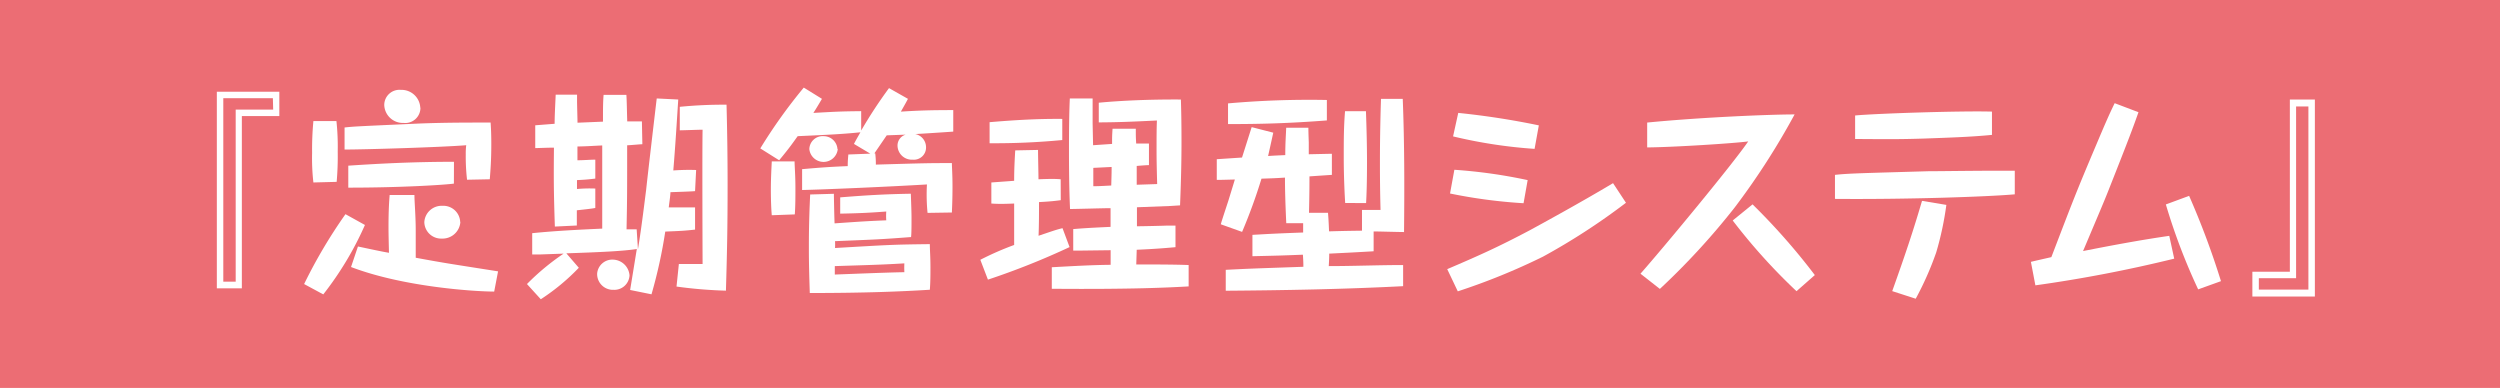
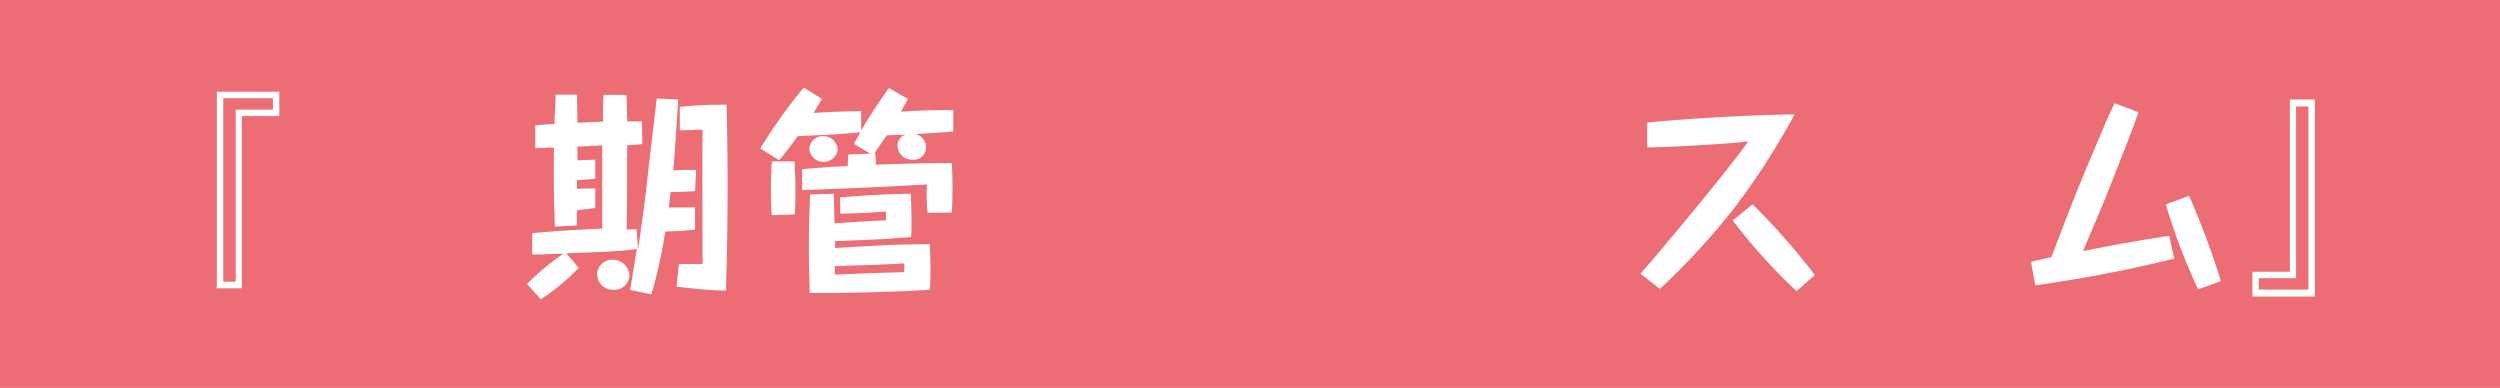
<svg xmlns="http://www.w3.org/2000/svg" viewBox="0 0 328.82 51.02">
  <defs>
    <style>.cls-1{fill:#ec6d74;}.cls-2{fill:#fff;}</style>
  </defs>
  <g id="レイヤー_2" data-name="レイヤー 2">
    <g id="レイアウト">
      <rect class="cls-1" width="328.82" height="51.02" />
      <path class="cls-2" d="M36.74,15.27H31.81V37.92H28.52V12.07h8.22Zm-.85-2.35H29.37V37.05H31V14.42h4.93Z" />
-       <path class="cls-2" d="M48,29.59a42.71,42.71,0,0,1-5.48,9.13L40,37.36a66.39,66.39,0,0,1,5.44-9.19ZM44.25,15.92a31.43,31.43,0,0,1,.17,4,37.89,37.89,0,0,1-.14,4L41.22,24a28.26,28.26,0,0,1-.17-3.88,40.48,40.48,0,0,1,.17-4.2Zm17.18,7.72a26.37,26.37,0,0,1-.17-3.32,8.94,8.94,0,0,1,.06-1.22c-3.09.26-13.32.57-16,.57l0-2.9c1.19-.14,1.82-.16,10-.53,3.34-.12,5.87-.12,9.21-.12.06.94.09,1.62.09,2.87,0,2.09-.11,3.45-.2,4.59Zm-1.73.51c-1.27.17-6.91.53-13.89.53l0-2.89c3.72-.25,8.4-.51,13.9-.51ZM65,38.35c-2.41,0-11.85-.57-18.83-3.23l.91-2.7c1.53.32,2.92.63,4.08.83-.06-2.58-.06-2.87-.06-3.46,0-2.18.09-3.38.15-4.14h3.26c0,.88.17,2.78.17,4.65,0,.37,0,3.26,0,3.6,4,.74,4.68.82,10.83,1.79Zm-9.7-24.18a2,2,0,0,1-2.21,2,2.45,2.45,0,0,1-2.55-2.35,2,2,0,0,1,2.18-2A2.47,2.47,0,0,1,55.28,14.17Zm5.25,15.05a2.35,2.35,0,0,1-2.44,2.16,2.21,2.21,0,0,1-2.3-2.16,2.28,2.28,0,0,1,2.38-2.15A2.22,2.22,0,0,1,60.53,29.22Z" />
      <path class="cls-2" d="M91.42,25.14c-.66.06-2.53.11-3.24.14,0,.43-.17,1.53-.22,2,.54,0,3,0,3.46,0v2.92c-1.56.17-1.79.17-3.92.26a64.34,64.34,0,0,1-1.81,8.25l-2.81-.57c.06-.34.77-4.73.88-5.39-1.81.29-5.1.43-9.27.57l1.64,1.9a28.12,28.12,0,0,1-5,4.14l-1.82-2a31.41,31.41,0,0,1,4.82-4L71,33.47h-1v-2.8c3.06-.31,6.15-.46,9.21-.6,0-4.48,0-5.13,0-10.94-1.7.08-1.87.11-3.26.14v1.81c.79,0,1.73-.08,2.35-.08v2.49c-1,.12-1.36.15-2.41.2v1.17a18.49,18.49,0,0,1,2.41-.06l0,2.55c-.31.09-2,.26-2.43.31,0,1.39,0,1.56,0,2l-2.89.14c-.17-5.08-.15-6.75-.12-10.38-.82,0-2.21.06-2.46.06v-3l2.55-.2c0-.94.05-1.87.14-3.83l2.81,0c0,.4,0,.6,0,.85,0,.46.06,2.44.06,2.84l3.35-.14c0-1.65,0-2.53.08-3.52l3,0c.06,1.05.06,1.82.11,3.49h1.93l.06,3c-.29,0-1.33.11-2,.14,0,6.41,0,7.11-.08,11.05h1.33l.17,2.64c.48-2.92.91-6.55,1.08-7.85.17-1.67,1.27-11,1.39-12l2.83.14c-.2,3.12-.39,6.21-.65,9.33a28.52,28.52,0,0,1,3-.06ZM82.8,36.22a2,2,0,0,1-2.1,1.9A2.08,2.08,0,0,1,78.54,36a2,2,0,0,1,2.13-1.85A2.24,2.24,0,0,1,82.8,36.22Zm6.49-1.5c.48,0,2.66,0,3.12,0,0-.08-.06-14.85,0-17.66-.46,0-2.53.08-3,.08l0-3.09a58.84,58.84,0,0,1,6.15-.28c.09,3.49.14,7,.14,10.46,0,5.87-.08,9.24-.22,14a59.29,59.29,0,0,1-6.5-.54Z" />
      <path class="cls-2" d="M115.12,20.18a11.83,11.83,0,0,1,.08,1.47c6.89-.2,7-.2,10-.2,0,.54.08,1.48.08,3.06,0,1.79-.06,2.87-.08,3.44L122,28a24,24,0,0,1-.08-3.74c-4.65.28-13.7.68-16.42.73V22.25c2.55-.23,4-.32,6-.4,0-.77.05-1.11.08-1.53l2.89-.11-2.15-1.28c.23-.45.4-.74.85-1.53-2.27.23-3.8.31-8.25.51-.48.65-1,1.45-2.44,3.17L100,19.52a68.45,68.45,0,0,1,5.72-8L108.11,13c-.59,1-.9,1.51-1.13,1.85,2.66-.14,3.29-.2,6.29-.23v2.55a60.56,60.56,0,0,1,3.66-5.58L119.42,13c-.19.37-.36.68-.93,1.68,2.3-.14,3.74-.2,6.89-.2v2.83c-.8.06-4.28.29-5,.32a1.77,1.77,0,0,1,1.42,1.73A1.6,1.6,0,0,1,120.05,21a1.88,1.88,0,0,1-2-1.82,1.49,1.49,0,0,1,1.07-1.47l-2.49.09L115,20.18Zm-13.61,8.13c-.06-.68-.12-1.84-.12-3.37s.09-3,.12-3.71h3c0,.59.11,1.81.11,3.48,0,1.17,0,2.36-.08,3.49Zm9-2.35c3.45-.28,5.86-.42,9.29-.48.06,1.7.09,2.47.09,3.2,0,1,0,2.07-.06,2.5-4.08.31-4.39.31-10,.54a8.16,8.16,0,0,1,0,.9c7.22-.42,7.51-.45,12.47-.51,0,.8.08,1.65.08,3,0,1,0,2-.08,3-3.69.23-8.53.43-15.79.43-.06-1.9-.12-3.8-.12-5.73,0-1.53,0-3.63.17-7.23l3.12-.09c0,.57.06,3.26.09,3.89,3.29-.23,4.45-.31,6.8-.4a7.43,7.43,0,0,1,0-1.16c-2.24.17-3.54.23-6.06.28Zm-.32-6.35a1.88,1.88,0,0,1-3.74,0,1.75,1.75,0,0,1,1.87-1.7A1.82,1.82,0,0,1,110.15,19.61Zm8.76,16.19a11.18,11.18,0,0,1,0-1.16c-3.17.19-4.82.22-9.15.36v1.11C112.82,36,116.05,35.86,118.91,35.8Z" />
-       <path class="cls-2" d="M139.52,26.33c-.62.08-1.27.17-2.86.25,0,1.34,0,3-.06,4.43,2.18-.74,2.35-.8,3.15-1l.93,2.49a98.81,98.81,0,0,1-10.74,4.28l-1-2.61a39.28,39.28,0,0,1,4.45-1.95l0-5.45c-1.42.06-2.21.06-3,0V24l3-.22c0-1.65.08-2.92.14-4l3-.06c0,.6.06,3.32.06,3.86,1.53-.06,2.27-.06,2.92,0Zm.2-7.91a94,94,0,0,1-9.56.42V16.07c3.1-.26,6.13-.46,9.56-.43Zm6.55.51c0-.94,0-1,.06-2h3.06c0,1,0,1.08.05,1.95.77,0,1.11,0,1.68,0l0,2.84c-.34,0-1.36.08-1.61.11,0,.65,0,.82,0,2.47l2.69-.09c-.06-2.18-.08-3.31-.08-4.42,0-1.42,0-3.06.05-3.94-3.51.17-5,.23-7.65.25V13.51c2.63-.25,6.4-.45,10.8-.42.06,1.87.08,3.71.08,5.58,0,3.35-.11,6.3-.19,8.34l-1.25.08-4.42.17v2.5c.62,0,3.37-.06,3.94-.09h1.13v2.84c-1.25.11-2.61.23-5.1.34l-.06,1.93c1.73,0,5.05,0,6.89.08v2.81c-2.52.14-7.4.4-18,.31V35.15c3.15-.17,5.19-.29,7.74-.32l0-1.92-3.92.05-1,0V30.13c1.11-.09,2.21-.17,4.91-.29V27.38c-.85,0-4.57.11-5.33.11-.06-1.33-.14-3.66-.14-7.71,0-3.57.05-5.53.11-6.83h3c0,.39,0,.71,0,3.29l.06,2.86Zm-2.47,3.15c0,.34,0,2,0,2.41.51,0,.71,0,2.36-.09.05-1.7.05-1.9.05-2.44Z" />
-       <path class="cls-2" d="M179.14,27.61h2.44c-.08-3-.08-5-.08-6.41,0-3.23.08-6.41.14-8.2h2.86c.23,5.84.23,11.68.17,17.52-.65,0-3.46-.08-4-.08v2.61c-2.89.17-3.66.2-5.84.31,0,.28,0,.62-.06,1.64,3.26,0,6.52-.14,9.78-.14v2.78c-7.77.4-15.53.54-23.33.6V35.49c3.37-.17,3.6-.17,10.21-.4,0-.31,0-.65-.06-1.59-3.06.12-3.21.12-6.64.2V30.89c2.5-.14,2.92-.17,6.67-.31,0-.37,0-.65,0-1.22h-2.22c-.14-3-.17-4.7-.17-6-1.44.09-1.61.09-3.09.14a70.56,70.56,0,0,1-2.55,7l-2.8-1c.08-.31.17-.59,1-3.12l.85-2.77c-1.81.05-2,.05-2.38.05V20.94l3.32-.22,1.27-4,2.84.73c-.15.68-.32,1.48-.68,3.07.85-.06,1-.06,2.26-.12,0-1.61.09-2.69.12-3.6h2.92c0,.34,0,.51.05,1.93l0,1.56,2.75-.06.29,0V23l-1.65.11-1.3.09c0,.79,0,2.3-.06,4.79h2.5c.11,1.39.11,2,.14,2.44,2.12-.06,2.35-.06,4.33-.09Zm-4.62-11.77c-5.18.4-9,.48-13,.48V13.6a120.39,120.39,0,0,1,13-.45Zm2.41,10.86c-.05-.77-.19-3.23-.19-6,0-2.24,0-4,.17-6.07h2.75c.08,2.24.14,4.45.14,6.69,0,2.67-.06,4.37-.12,5.39Z" />
-       <path class="cls-2" d="M213.86,26.67a85.89,85.89,0,0,1-10.92,7.09,85.15,85.15,0,0,1-11.2,4.56l-1.39-2.92c4.23-1.81,6.72-2.92,10.89-5.13,1.36-.74,6.61-3.6,10.92-6.18Zm-13.47.06a67.59,67.59,0,0,1-9.67-1.28l.57-3.12a67.62,67.62,0,0,1,9.64,1.36Zm1.45-7.15a64.24,64.24,0,0,1-10.72-1.64l.68-3.09a103.06,103.06,0,0,1,10.6,1.64Z" />
      <path class="cls-2" d="M215.77,36c3-3.4,12.1-14.37,14.17-17.4-1.84.25-9.75.76-13.29.79V16.12c7.25-.71,16.24-1.07,19.39-1.07a95.4,95.4,0,0,1-7.88,12.24A94.22,94.22,0,0,1,218.32,38Zm14.74-9.12a85.21,85.21,0,0,1,8.19,9.3l-2.41,2.12A76.84,76.84,0,0,1,227.9,29Z" />
-       <path class="cls-2" d="M265,25.56c-3.66.32-14.15.68-23.65.6V23c1.87-.2,3.43-.22,12.31-.48,2.09,0,6.83-.09,11.34-.06Zm-3-7.82c-2.81.28-5.87.37-8.82.48-3.43.11-4.93.09-9.18.06V15.19c2.69-.26,14-.63,18-.51Zm-6,9.21a41.17,41.17,0,0,1-1.33,6.24,40.91,40.91,0,0,1-2.7,6.1l-3.09-1c1.87-5.24,2.78-8,3.92-11.87Z" />
      <path class="cls-2" d="M281.27,14.76c-.71,2-1.19,3.32-4,10.41-.57,1.44-1.11,2.69-3.29,7.85,3.74-.74,7.54-1.45,11.34-2l.65,3a181.36,181.36,0,0,1-18.26,3.51l-.59-3.09c.91-.22,1.47-.34,2.69-.62,2.89-7.54,3.2-8.39,6-15,.77-1.82,1.53-3.63,2.33-5.25Zm6.66,11a106,106,0,0,1,4.19,11.22l-3,1.08a79.49,79.49,0,0,1-4.25-11.17Z" />
      <path class="cls-2" d="M296.25,35.74h4.93V13.09h3.29V39h-8.22Zm.85,2.35h6.52V14H302V36.59H297.1Z" />
    </g>
  </g>
</svg>